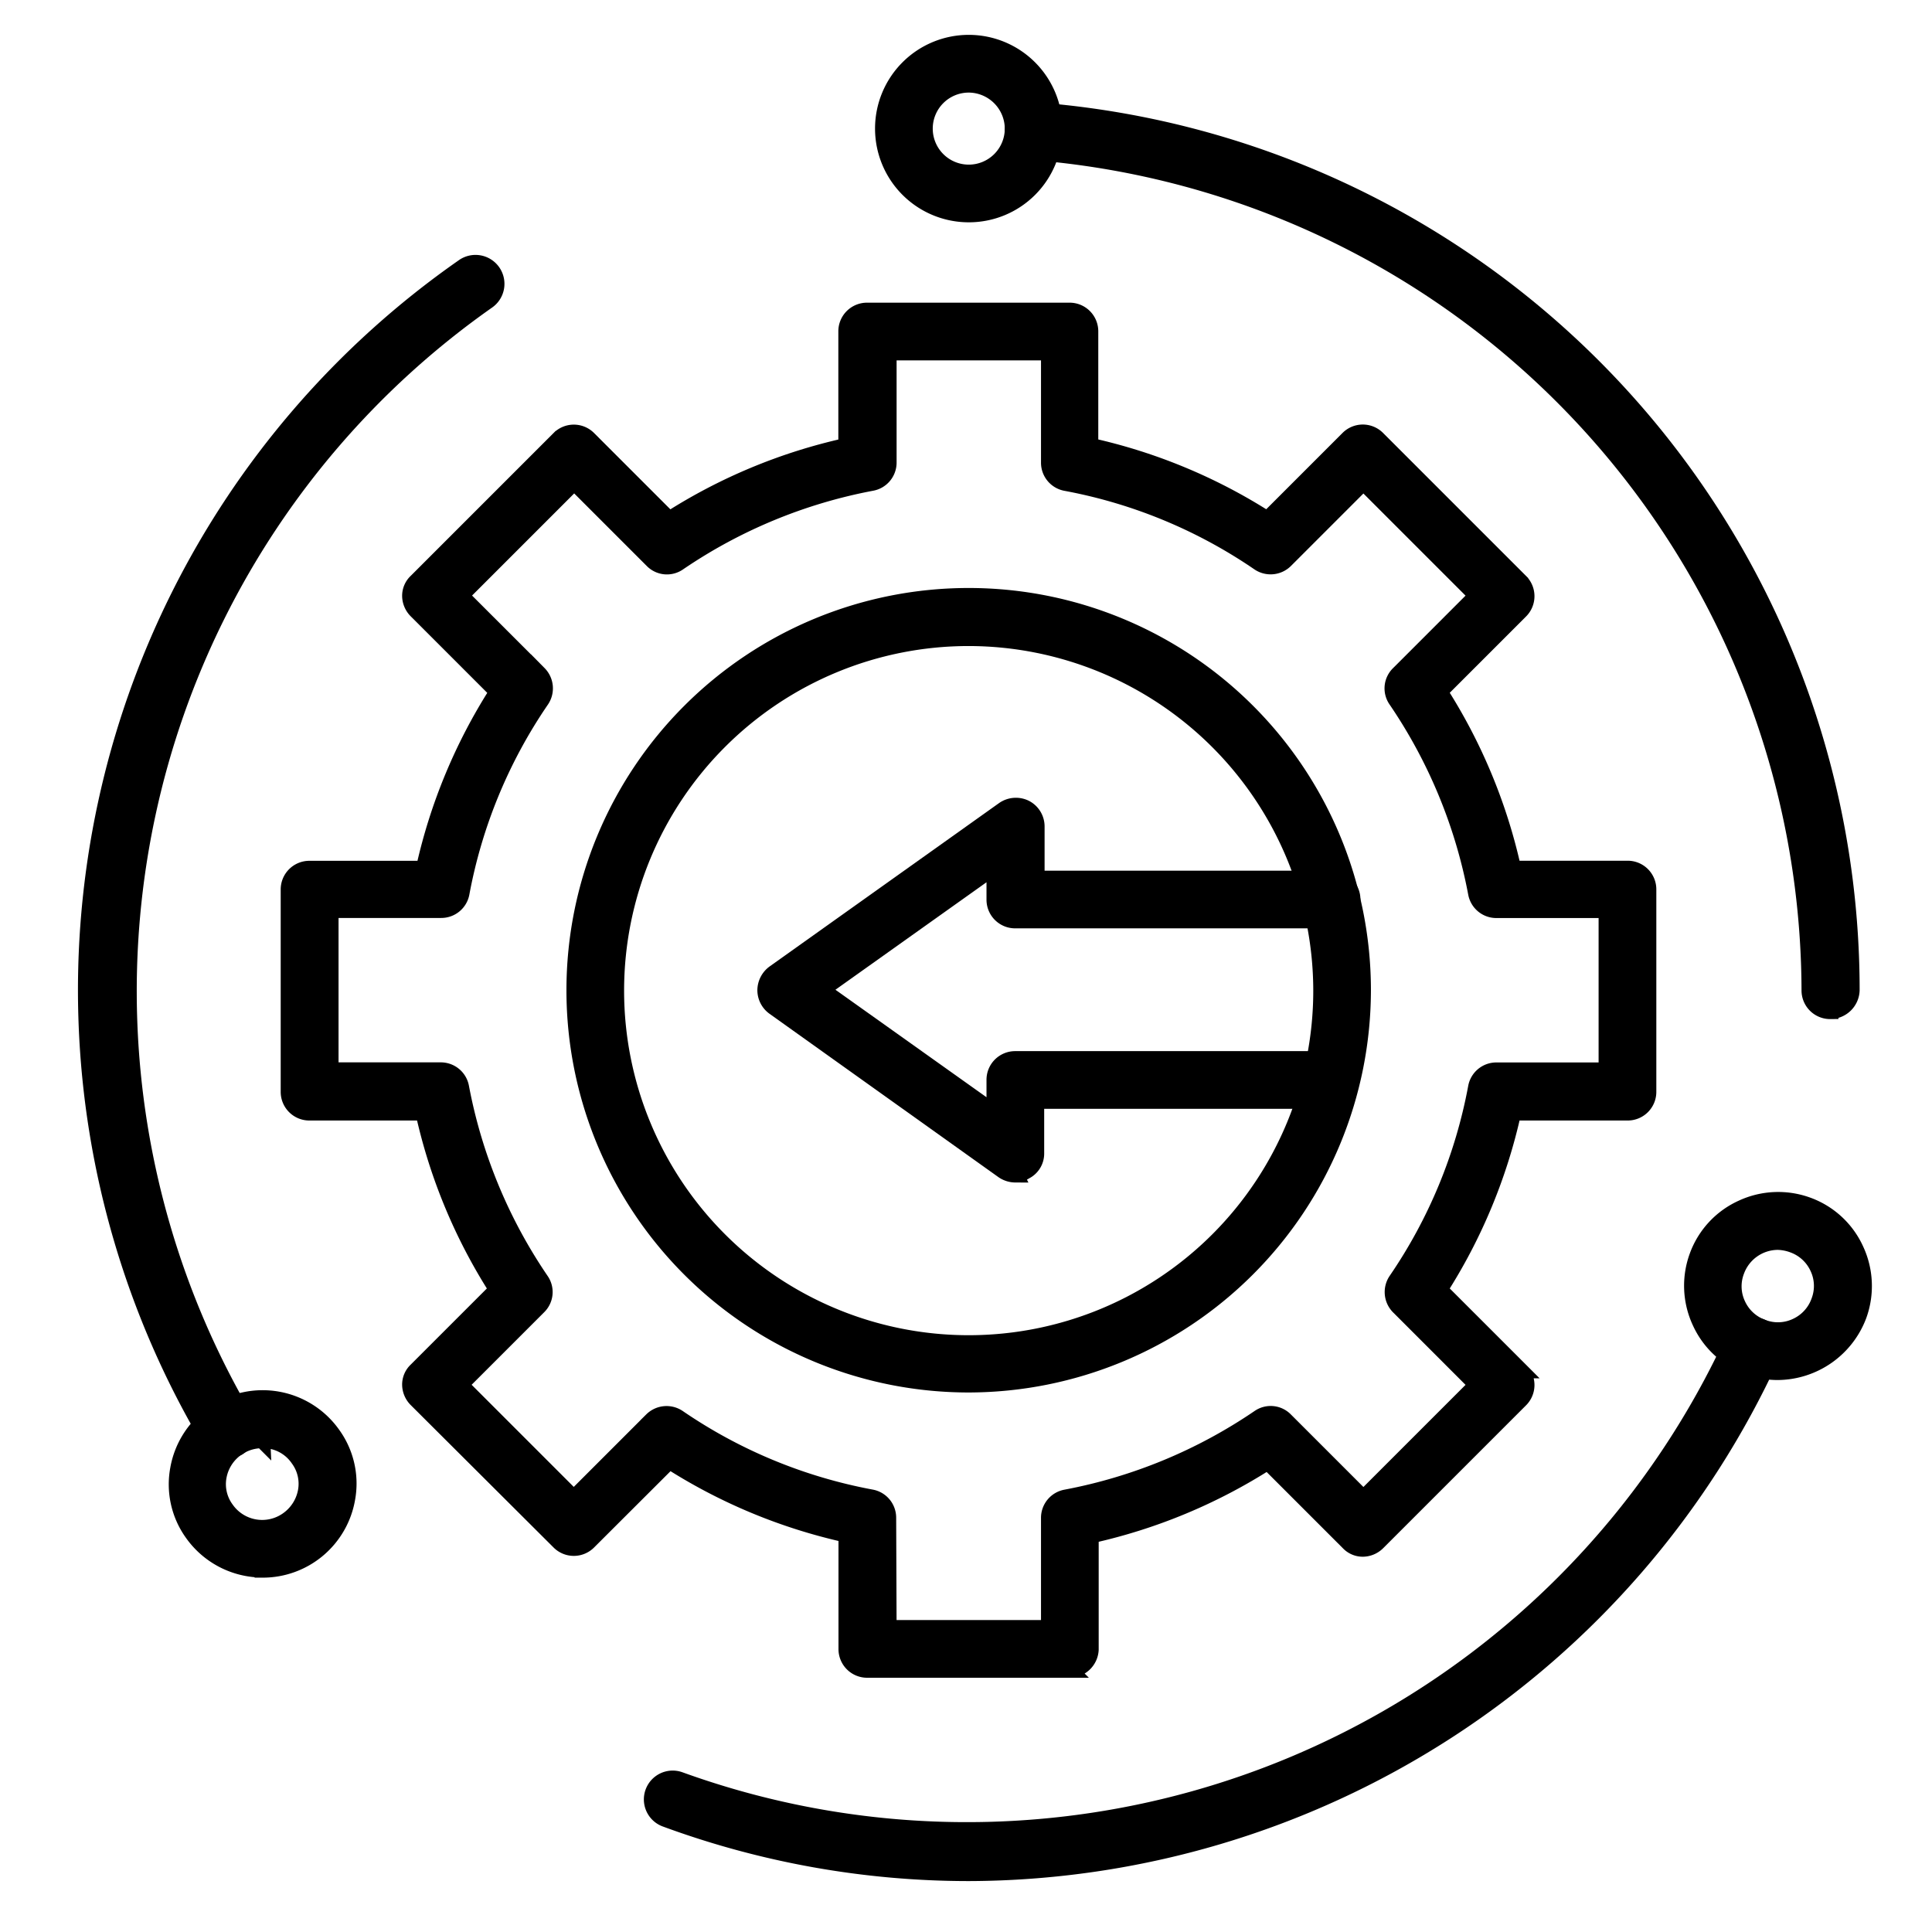
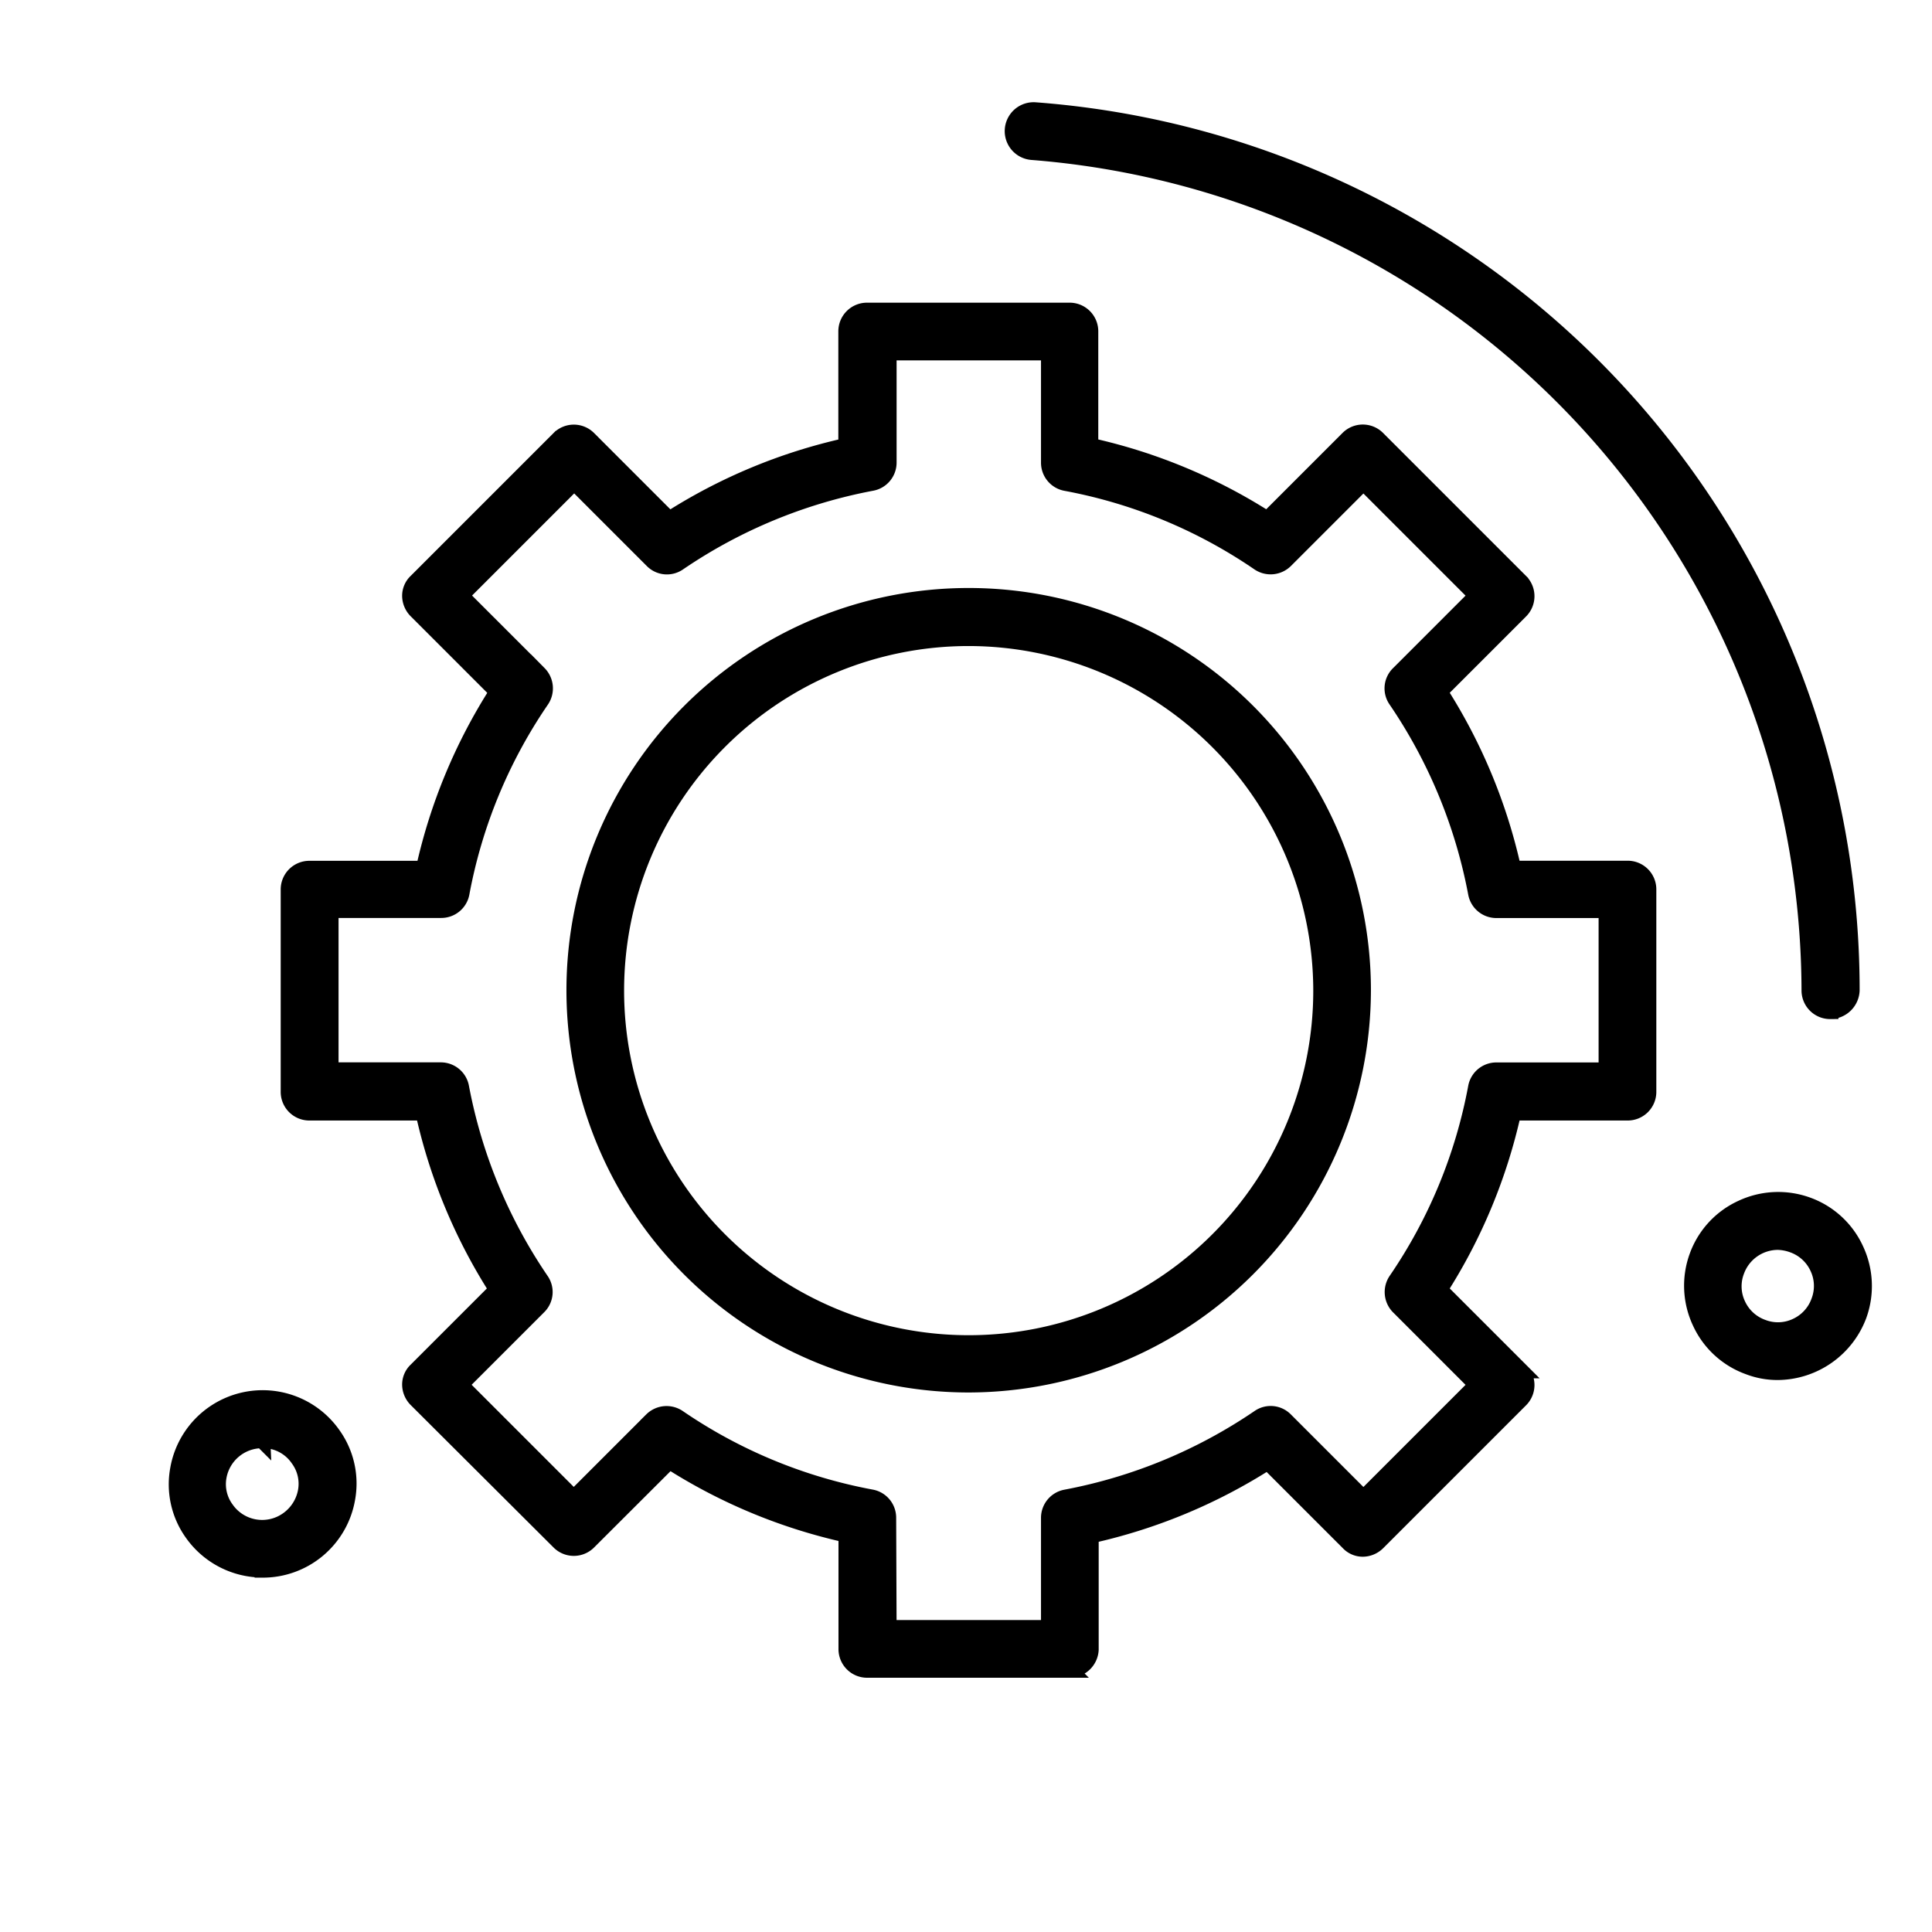
<svg xmlns="http://www.w3.org/2000/svg" width="90" height="90" viewBox="0 0 90 90">
  <g id="Group_8" data-name="Group 8" transform="translate(-606 -79)">
-     <rect id="Rectangle_3" data-name="Rectangle 3" width="90" height="90" transform="translate(606 79)" fill="#fff" opacity="0" />
    <g id="noun-integration-4735539" transform="translate(525.712 73.911)">
      <path id="Path_18" data-name="Path 18" d="M181.4,150.537h-9.414a.959.959,0,0,1-.969-.969v-5.327a25.534,25.534,0,0,1-8.252-3.429L159,144.57a.959.959,0,0,1-1.375,0l-6.644-6.625a.986.986,0,0,1-.291-.678.908.908,0,0,1,.291-.678l3.758-3.758a25.532,25.532,0,0,1-3.429-8.252h-5.308a.959.959,0,0,1-.969-.969V114.2a.959.959,0,0,1,.969-.969h5.327a25.533,25.533,0,0,1,3.429-8.252l-3.777-3.777a.986.986,0,0,1-.291-.678.908.908,0,0,1,.291-.678l6.644-6.644a.959.959,0,0,1,1.375,0l3.758,3.758a25.532,25.532,0,0,1,8.252-3.429V88.2a.959.959,0,0,1,.969-.969H181.4a.959.959,0,0,1,.969.969v5.327a25.533,25.533,0,0,1,8.252,3.429l3.758-3.758a.959.959,0,0,1,1.375,0l6.644,6.644a.959.959,0,0,1,0,1.375l-3.758,3.758a25.532,25.532,0,0,1,3.429,8.252h5.327a.959.959,0,0,1,.969.969v9.414a.959.959,0,0,1-.969.969h-5.327a25.534,25.534,0,0,1-3.429,8.252l3.758,3.758a.959.959,0,0,1,0,1.375l-6.644,6.644a.986.986,0,0,1-.678.291.908.908,0,0,1-.678-.291l-3.758-3.758a25.531,25.531,0,0,1-8.252,3.429v5.327a.983.983,0,0,1-.989.93Zm-8.426-1.937h7.477v-5.133a.957.957,0,0,1,.794-.949,23.811,23.811,0,0,0,8.988-3.72.944.944,0,0,1,1.22.116l3.642,3.642,5.288-5.288-3.642-3.642a.969.969,0,0,1-.116-1.22,23.525,23.525,0,0,0,3.719-8.988.956.956,0,0,1,.949-.794h5.133v-7.477h-5.133a.957.957,0,0,1-.949-.794,23.81,23.81,0,0,0-3.719-8.988.944.944,0,0,1,.116-1.22l3.642-3.642-5.288-5.288-3.642,3.642a.969.969,0,0,1-1.22.116,23.525,23.525,0,0,0-8.988-3.72.956.956,0,0,1-.794-.949V89.169h-7.477V94.3a.957.957,0,0,1-.794.949,23.81,23.81,0,0,0-8.988,3.72.944.944,0,0,1-1.22-.116l-3.642-3.642-5.288,5.288,3.642,3.642a.969.969,0,0,1,.116,1.22,23.526,23.526,0,0,0-3.72,8.988.956.956,0,0,1-.949.794h-5.153v7.477h5.133a.957.957,0,0,1,.949.794,23.811,23.811,0,0,0,3.72,8.988.944.944,0,0,1-.116,1.22l-3.642,3.642,5.288,5.288,3.642-3.642a.969.969,0,0,1,1.22-.116,23.525,23.525,0,0,0,8.988,3.72.956.956,0,0,1,.794.949Z" transform="translate(-51.294 -67.667)" stroke="#000" stroke-width="0.75" />
      <path id="Path_19" data-name="Path 19" d="M248.9,209.337a18.363,18.363,0,1,1,18.363-18.363A18.39,18.39,0,0,1,248.9,209.337Zm0-34.772a16.427,16.427,0,1,0,16.427,16.427A16.448,16.448,0,0,0,248.9,174.565Z" transform="translate(-123.487 -139.756)" stroke="#000" stroke-width="0.75" />
-       <path id="Path_20" data-name="Path 20" d="M299.3,252.591a1.01,1.01,0,0,1-.562-.174L288.064,244.8a.982.982,0,0,1-.407-.794,1.009,1.009,0,0,1,.407-.794l10.692-7.613a.99.99,0,0,1,1.008-.077.965.965,0,0,1,.523.852v2.441H314a.969.969,0,1,1,0,1.937H299.3a.959.959,0,0,1-.969-.969v-1.53l-8.059,5.734,8.059,5.734v-1.53a.959.959,0,0,1,.969-.969h14.683a.969.969,0,0,1,0,1.937H300.268V251.6a.925.925,0,0,1-.523.853.755.755,0,0,1-.446.136Z" transform="translate(-171.713 -192.792)" stroke="#000" stroke-width="0.75" />
      <path id="Path_21" data-name="Path 21" d="M399.773,69.2a.959.959,0,0,1-.969-.969,39.293,39.293,0,0,0-36.224-39.052.971.971,0,1,1,.155-1.937A41.109,41.109,0,0,1,400.761,68.23a1,1,0,0,1-.988.968Z" transform="translate(-234.219 -17.013)" stroke="#000" stroke-width="0.75" />
-       <path id="Path_22" data-name="Path 22" d="M326.864,15.07a3.991,3.991,0,1,1,3.991-3.991A3.985,3.985,0,0,1,326.864,15.07Zm0-6.043a2.053,2.053,0,1,0,2.053,2.053A2.067,2.067,0,0,0,326.864,9.027Z" transform="translate(-201.447 0)" stroke="#000" stroke-width="0.75" />
-       <path id="Path_23" data-name="Path 23" d="M90.877,128.323a.983.983,0,0,1-.833-.465A41.085,41.085,0,0,1,101.86,73.211a.973.973,0,1,1,1.124,1.588,39.291,39.291,0,0,0-11.275,52.07.994.994,0,0,1-.33,1.336,1.186,1.186,0,0,1-.5.117Z" transform="translate(0 -55.681)" stroke="#000" stroke-width="0.75" />
      <path id="Path_24" data-name="Path 24" d="M115.51,420.645a4,4,0,0,1-3.274-1.7,3.9,3.9,0,0,1-.659-2.983,3.994,3.994,0,0,1,7.206-1.588,3.9,3.9,0,0,1,.659,2.983,3.988,3.988,0,0,1-3.932,3.293Zm-.019-6.025a2.063,2.063,0,0,0-2.034,1.685,1.963,1.963,0,0,0,.348,1.53,2.052,2.052,0,0,0,2.867.5,2.087,2.087,0,0,0,.852-1.317,1.963,1.963,0,0,0-.348-1.53,1.993,1.993,0,0,0-1.685-.871Z" transform="translate(-22.986 -342.443)" stroke="#000" stroke-width="0.75" />
-       <path id="Path_25" data-name="Path 25" d="M268.462,416.358a40.9,40.9,0,0,1-14.121-2.519.968.968,0,1,1,.658-1.821,39.317,39.317,0,0,0,49.125-20.611.967.967,0,0,1,1.763.795,41.268,41.268,0,0,1-37.424,24.156Z" transform="translate(-143.045 -324.016)" stroke="#000" stroke-width="0.75" />
      <path id="Path_26" data-name="Path 26" d="M568.983,361.372a3.755,3.755,0,0,1-1.375-.252,3.943,3.943,0,0,1-2.247-2.073,3.994,3.994,0,0,1-.135-3.061,3.942,3.942,0,0,1,2.073-2.247,3.994,3.994,0,0,1,3.061-.136,3.943,3.943,0,0,1,2.247,2.073,4,4,0,0,1,.135,3.061,4.065,4.065,0,0,1-3.758,2.635Zm0-6.063a2.064,2.064,0,0,0-1.937,1.356,2,2,0,0,0,.058,1.569,2.029,2.029,0,0,0,1.162,1.065,2,2,0,0,0,1.569-.058,2.029,2.029,0,0,0,1.065-1.162,2,2,0,0,0-.059-1.569,2.028,2.028,0,0,0-1.162-1.065A2.208,2.208,0,0,0,568.983,355.309Z" transform="translate(-405.87 -292.371)" stroke="#000" stroke-width="0.75" />
    </g>
  </g>
</svg>